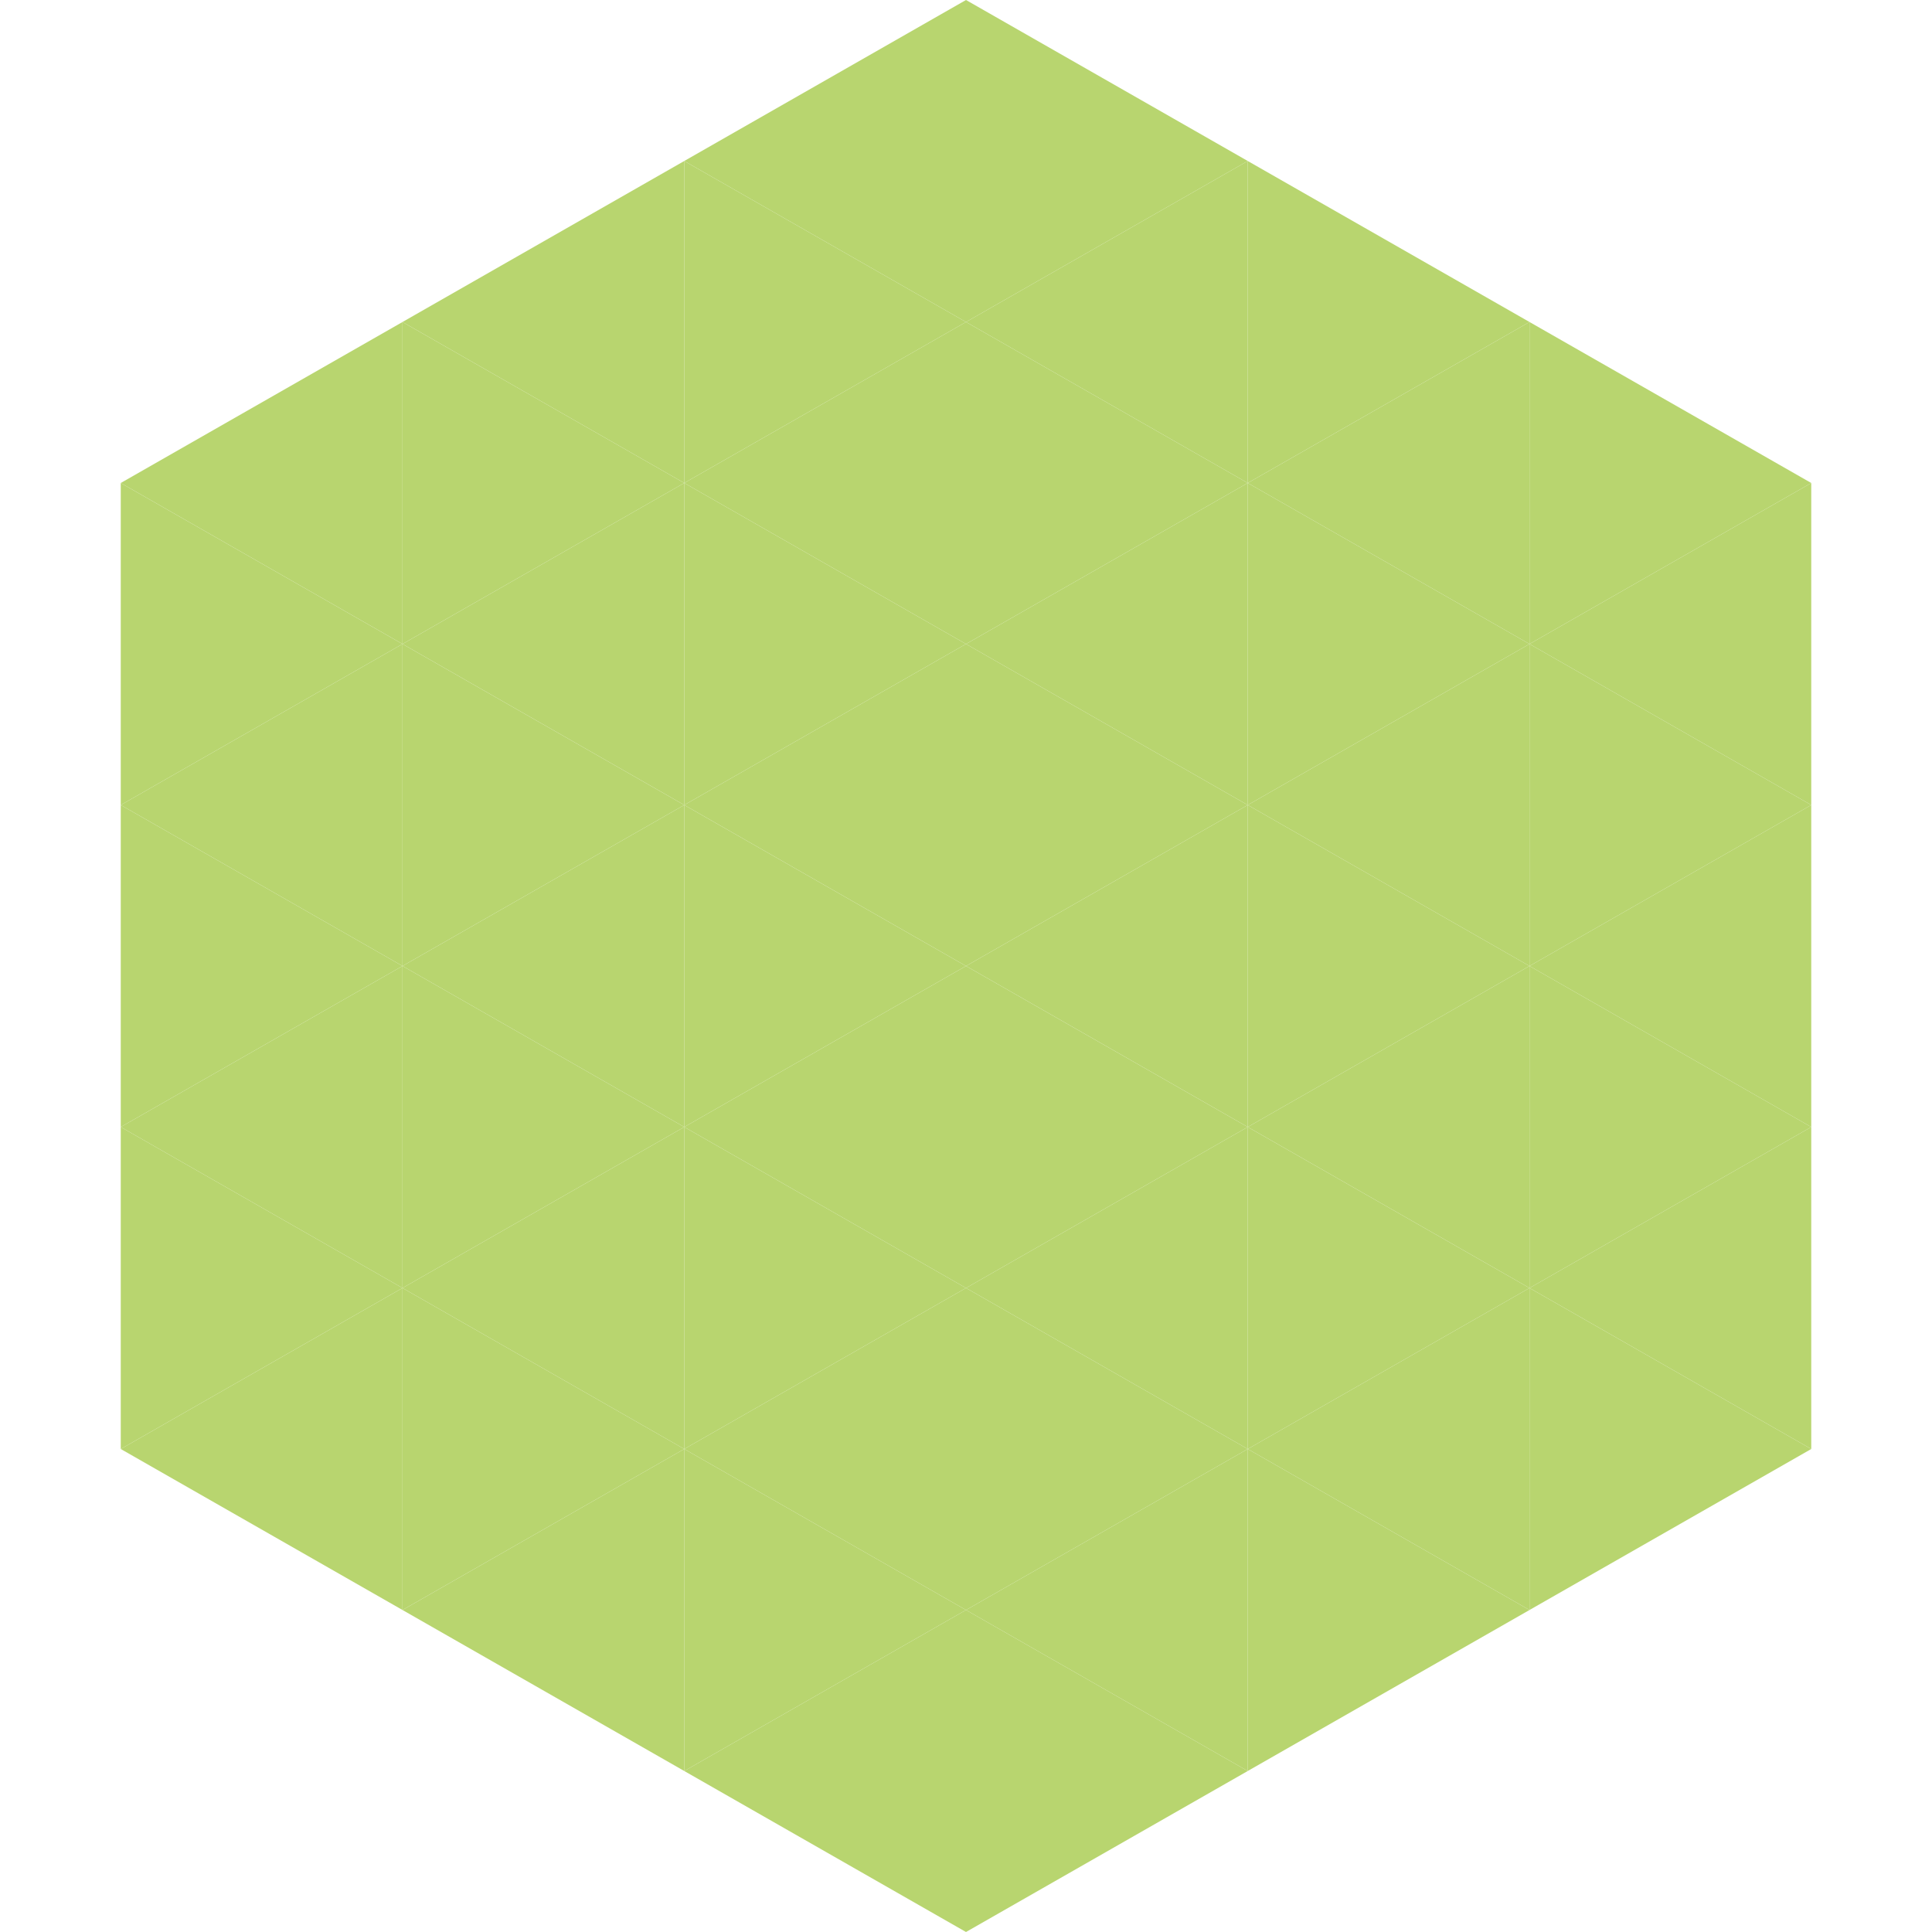
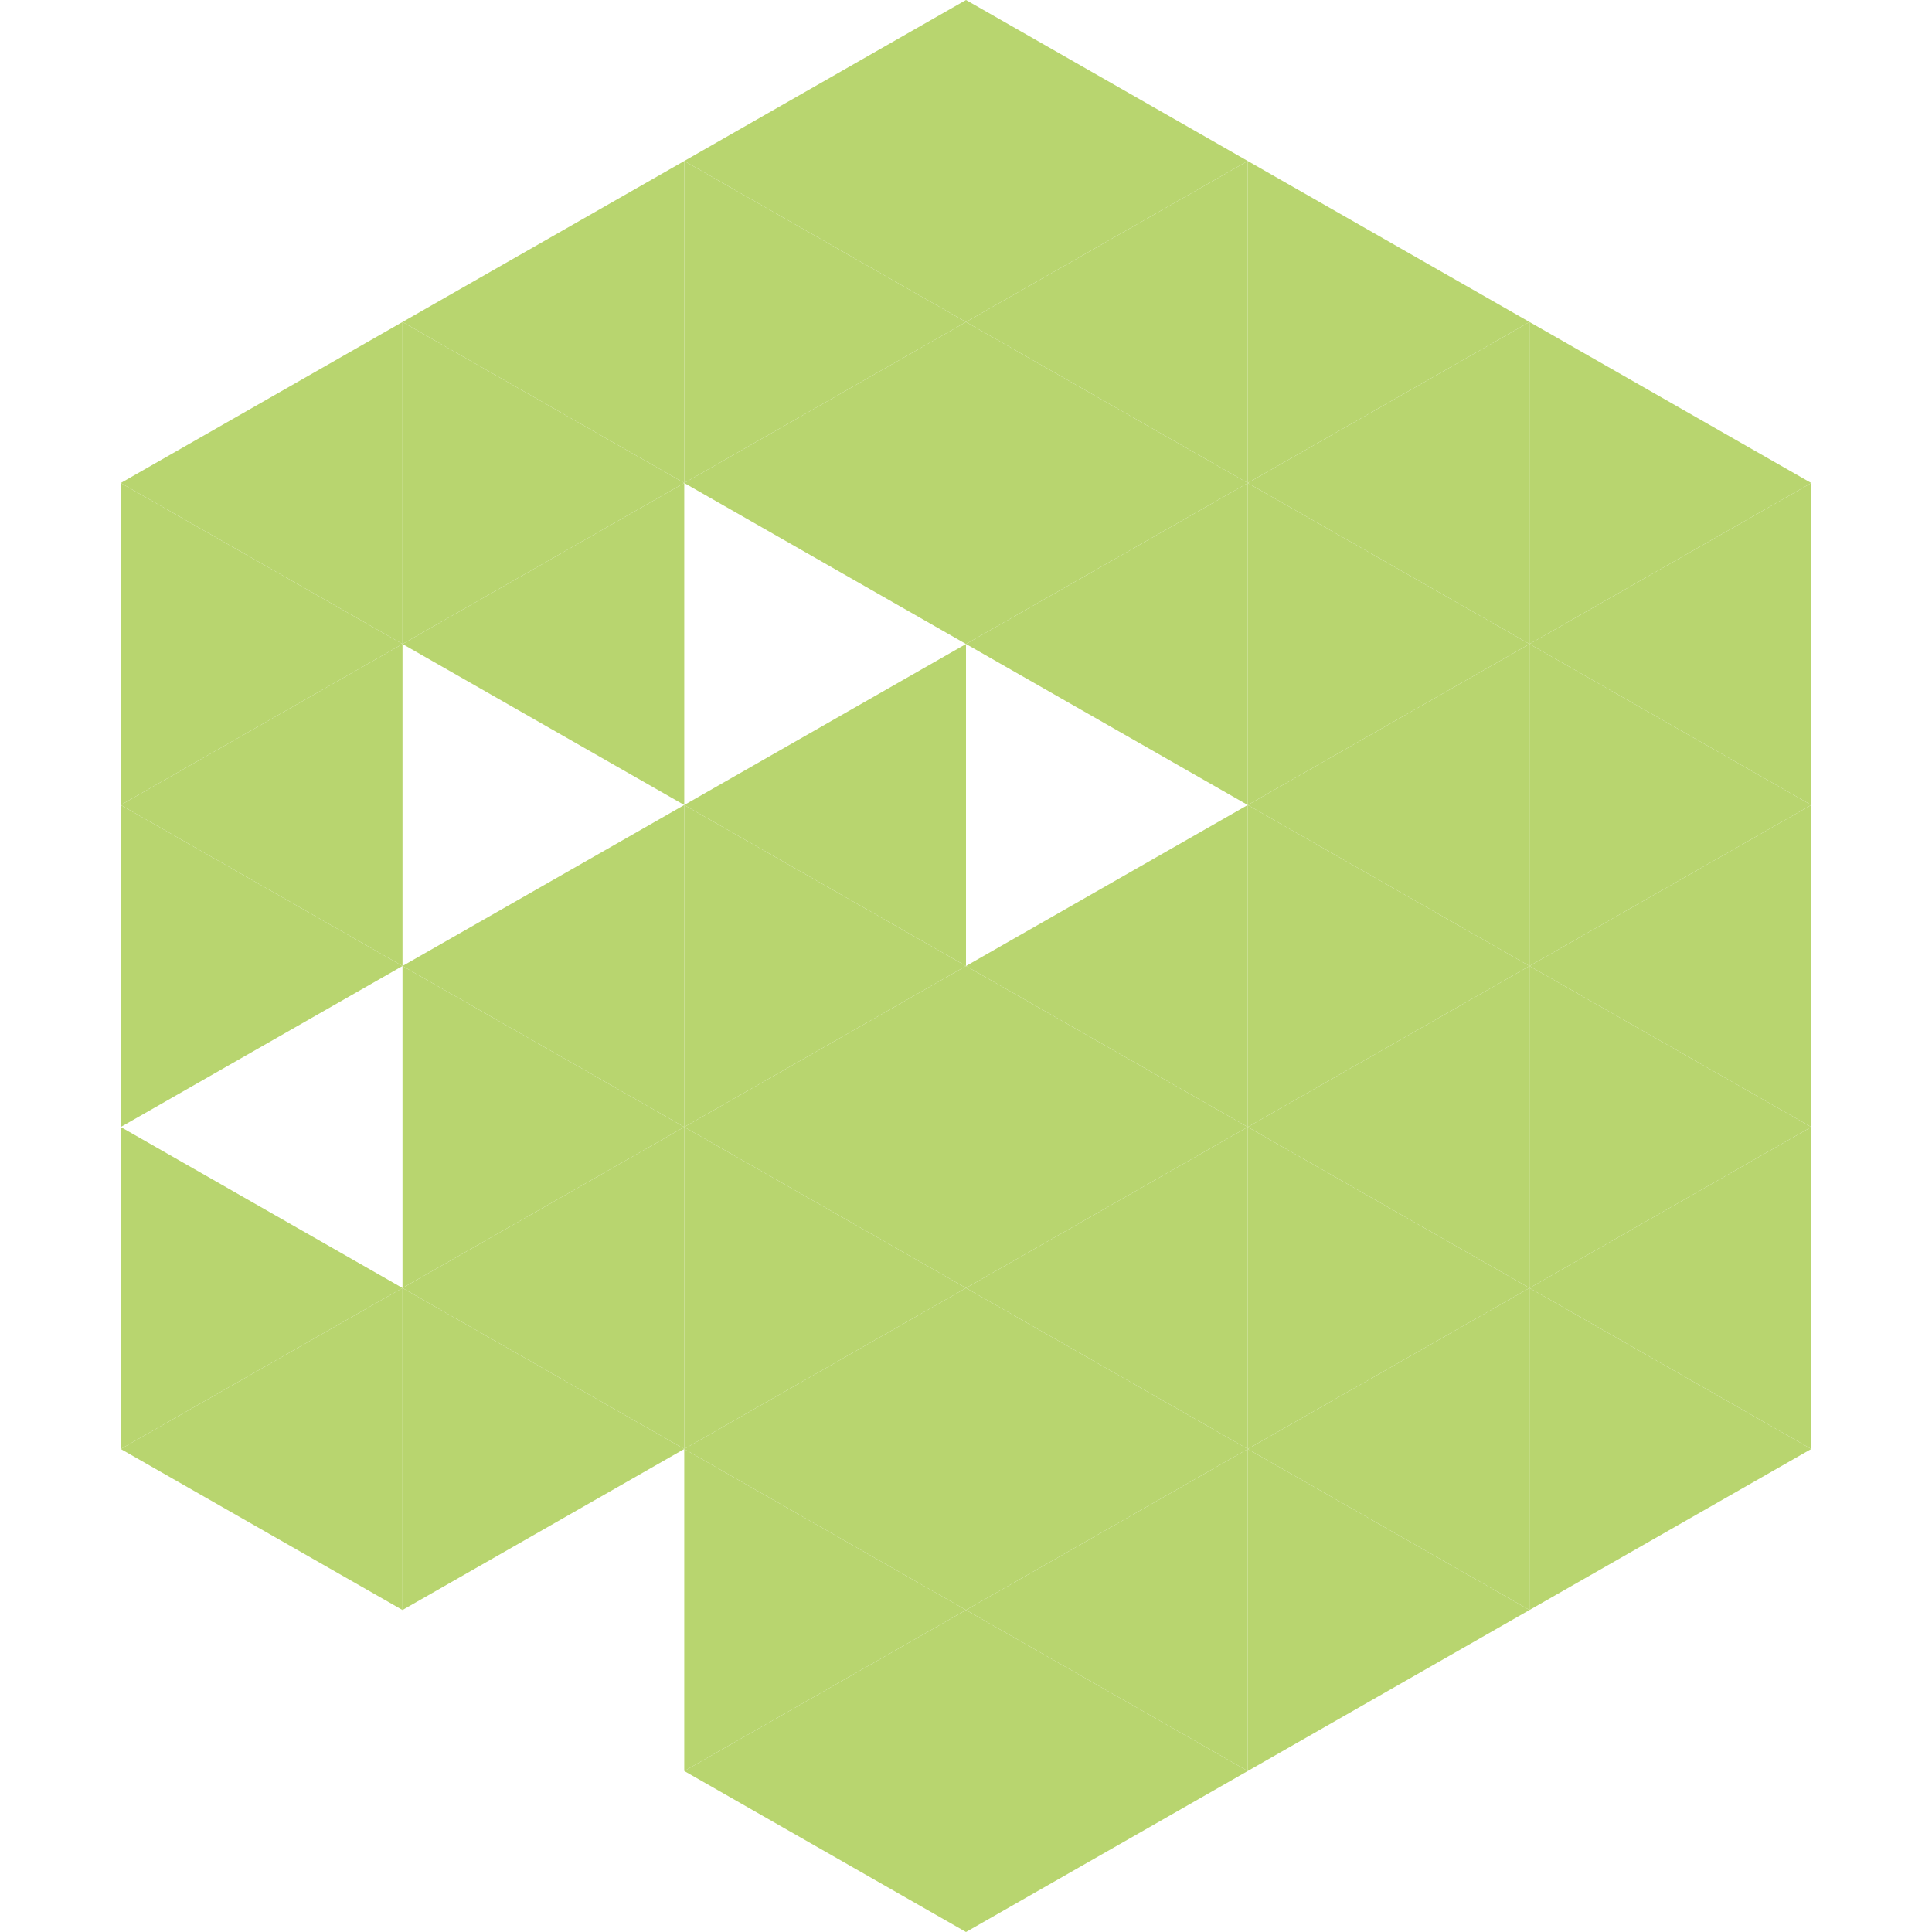
<svg xmlns="http://www.w3.org/2000/svg" width="240" height="240">
  <polygon points="50,40 15,60 50,80" style="fill:rgb(184,213,111)" />
  <polygon points="190,40 225,60 190,80" style="fill:rgb(184,213,111)" />
  <polygon points="15,60 50,80 15,100" style="fill:rgb(184,213,111)" />
  <polygon points="225,60 190,80 225,100" style="fill:rgb(184,213,111)" />
  <polygon points="50,80 15,100 50,120" style="fill:rgb(184,213,111)" />
  <polygon points="190,80 225,100 190,120" style="fill:rgb(184,213,111)" />
  <polygon points="15,100 50,120 15,140" style="fill:rgb(184,213,111)" />
  <polygon points="225,100 190,120 225,140" style="fill:rgb(184,213,111)" />
-   <polygon points="50,120 15,140 50,160" style="fill:rgb(184,213,111)" />
  <polygon points="190,120 225,140 190,160" style="fill:rgb(184,213,111)" />
  <polygon points="15,140 50,160 15,180" style="fill:rgb(184,213,111)" />
  <polygon points="225,140 190,160 225,180" style="fill:rgb(184,213,111)" />
  <polygon points="50,160 15,180 50,200" style="fill:rgb(184,213,111)" />
  <polygon points="190,160 225,180 190,200" style="fill:rgb(184,213,111)" />
  <polygon points="15,180 50,200 15,220" style="fill:rgb(255,255,255); fill-opacity:0" />
  <polygon points="225,180 190,200 225,220" style="fill:rgb(255,255,255); fill-opacity:0" />
  <polygon points="50,0 85,20 50,40" style="fill:rgb(255,255,255); fill-opacity:0" />
  <polygon points="190,0 155,20 190,40" style="fill:rgb(255,255,255); fill-opacity:0" />
  <polygon points="85,20 50,40 85,60" style="fill:rgb(184,213,111)" />
  <polygon points="155,20 190,40 155,60" style="fill:rgb(184,213,111)" />
  <polygon points="50,40 85,60 50,80" style="fill:rgb(184,213,111)" />
  <polygon points="190,40 155,60 190,80" style="fill:rgb(184,213,111)" />
  <polygon points="85,60 50,80 85,100" style="fill:rgb(184,213,111)" />
  <polygon points="155,60 190,80 155,100" style="fill:rgb(184,213,111)" />
-   <polygon points="50,80 85,100 50,120" style="fill:rgb(184,213,111)" />
  <polygon points="190,80 155,100 190,120" style="fill:rgb(184,213,111)" />
  <polygon points="85,100 50,120 85,140" style="fill:rgb(184,213,111)" />
  <polygon points="155,100 190,120 155,140" style="fill:rgb(184,213,111)" />
  <polygon points="50,120 85,140 50,160" style="fill:rgb(184,213,111)" />
  <polygon points="190,120 155,140 190,160" style="fill:rgb(184,213,111)" />
  <polygon points="85,140 50,160 85,180" style="fill:rgb(184,213,111)" />
  <polygon points="155,140 190,160 155,180" style="fill:rgb(184,213,111)" />
  <polygon points="50,160 85,180 50,200" style="fill:rgb(184,213,111)" />
  <polygon points="190,160 155,180 190,200" style="fill:rgb(184,213,111)" />
-   <polygon points="85,180 50,200 85,220" style="fill:rgb(184,213,111)" />
  <polygon points="155,180 190,200 155,220" style="fill:rgb(184,213,111)" />
  <polygon points="120,0 85,20 120,40" style="fill:rgb(184,213,111)" />
  <polygon points="120,0 155,20 120,40" style="fill:rgb(184,213,111)" />
  <polygon points="85,20 120,40 85,60" style="fill:rgb(184,213,111)" />
  <polygon points="155,20 120,40 155,60" style="fill:rgb(184,213,111)" />
  <polygon points="120,40 85,60 120,80" style="fill:rgb(184,213,111)" />
  <polygon points="120,40 155,60 120,80" style="fill:rgb(184,213,111)" />
-   <polygon points="85,60 120,80 85,100" style="fill:rgb(184,213,111)" />
  <polygon points="155,60 120,80 155,100" style="fill:rgb(184,213,111)" />
  <polygon points="120,80 85,100 120,120" style="fill:rgb(184,213,111)" />
-   <polygon points="120,80 155,100 120,120" style="fill:rgb(184,213,111)" />
  <polygon points="85,100 120,120 85,140" style="fill:rgb(184,213,111)" />
  <polygon points="155,100 120,120 155,140" style="fill:rgb(184,213,111)" />
  <polygon points="120,120 85,140 120,160" style="fill:rgb(184,213,111)" />
  <polygon points="120,120 155,140 120,160" style="fill:rgb(184,213,111)" />
  <polygon points="85,140 120,160 85,180" style="fill:rgb(184,213,111)" />
  <polygon points="155,140 120,160 155,180" style="fill:rgb(184,213,111)" />
  <polygon points="120,160 85,180 120,200" style="fill:rgb(184,213,111)" />
  <polygon points="120,160 155,180 120,200" style="fill:rgb(184,213,111)" />
  <polygon points="85,180 120,200 85,220" style="fill:rgb(184,213,111)" />
  <polygon points="155,180 120,200 155,220" style="fill:rgb(184,213,111)" />
  <polygon points="120,200 85,220 120,240" style="fill:rgb(184,213,111)" />
  <polygon points="120,200 155,220 120,240" style="fill:rgb(184,213,111)" />
  <polygon points="85,220 120,240 85,260" style="fill:rgb(255,255,255); fill-opacity:0" />
  <polygon points="155,220 120,240 155,260" style="fill:rgb(255,255,255); fill-opacity:0" />
</svg>